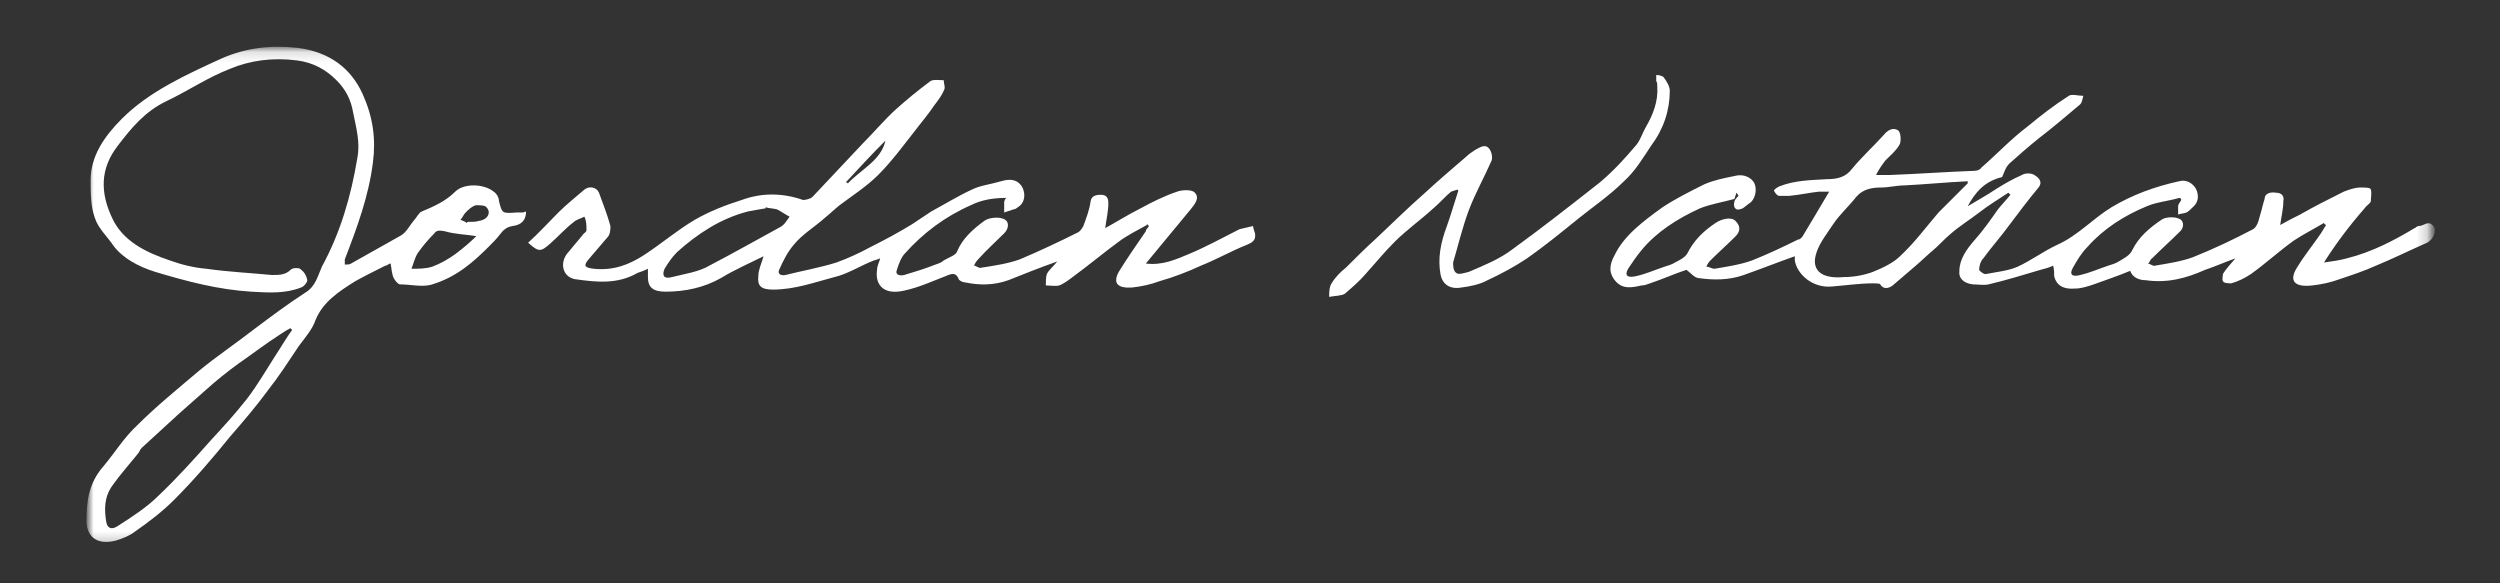
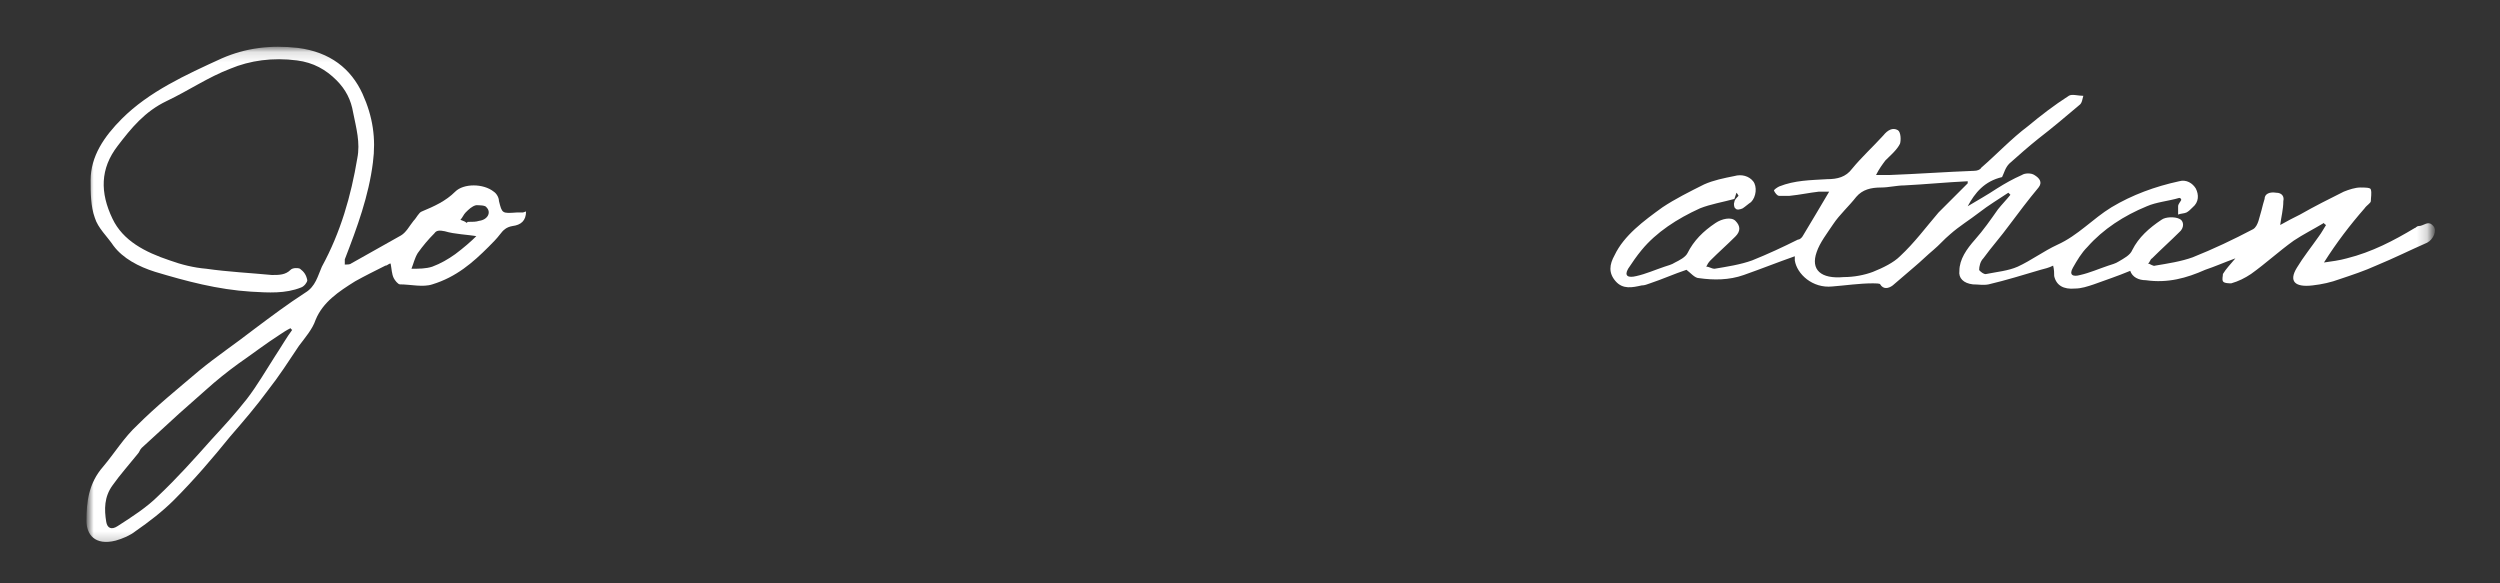
<svg xmlns="http://www.w3.org/2000/svg" id="Layer_1" version="1.1" viewBox="0 0 240 56">
  <rect x="0" y="0" width="240" height="56" fill="#333333" stroke="none" />
  <defs>
    <style>
      .st0 {
        mask: url(#mask);
      }

      .st1 {
        fill: #fff;
      }
    </style>
    <mask id="mask" x="8.5" y="4.5" width="224.8" height="47.8" maskUnits="userSpaceOnUse">
      <g id="mask0_3068_15816">
        <path class="st1" d="M233.3,4.6H8.5v47.7h224.8V4.6Z" />
      </g>
    </mask>
  </defs>
  <g class="st0">
    <g>
      <path class="st1" d="M188.9,17.4c-2.1.1-4.1.3-6.1.4-.7,0-1.5.2-2.2.2-1,0-1.8.2-2.4.9-.7.9-1.6,1.7-2.2,2.6-.6.9-1.3,1.8-1.6,2.7-.6,1.7.4,2.6,2.6,2.4,1,0,2-.2,2.8-.5,1-.4,2-.9,2.6-1.5,1.4-1.3,2.5-2.8,3.7-4.2.9-.9,1.8-1.8,2.8-2.8M166.5,19.1c-1.1.3-2.3.5-3.3.9-2.2,1-4.2,2.3-5.6,4-.5.6-.9,1.2-1.3,1.8-.4.7,0,.9.8.7.9-.2,1.8-.6,2.7-.9.3-.1.7-.2,1-.4.4-.2,1-.5,1.2-.9.6-1.2,1.5-2.1,2.7-2.9.6-.4,1.5-.6,1.9-.2.5.5.5,1,0,1.5-.8.8-1.6,1.5-2.4,2.3-.2.2-.3.4-.4.6.3,0,.5.2.8.2,1.2-.2,2.5-.4,3.6-.8,1.5-.6,3-1.3,4.4-2,.2,0,.4-.2.5-.4.8-1.3,1.6-2.7,2.5-4.2-.4,0-.7,0-1,0-.9.1-1.8.3-2.8.4-.3,0-.7,0-1,0-.2,0-.4-.3-.5-.5,0-.1.3-.3.5-.4,1.5-.6,3-.6,4.6-.7,1,0,1.8-.2,2.4-1,.9-1.1,2-2.1,3-3.2.4-.5.9-.8,1.4-.5.3.2.3,1,.2,1.3-.3.6-.9,1.1-1.4,1.6-.3.4-.6.8-.9,1.4h1.3c2.7-.1,5.4-.3,8.1-.4.3,0,.6-.1.7-.3,1.5-1.3,2.9-2.8,4.5-4,1.2-1,2.5-2,3.9-2.9.3-.2.9,0,1.4,0-.1.3-.1.7-.4.9-1.3,1.1-2.6,2.2-3.9,3.2-1,.8-1.9,1.6-2.8,2.4-.4.4-.5.9-.7,1.3-1.7.4-2.6,1.5-3.3,2.8,1-.6,1.9-1.1,2.8-1.7.8-.5,1.5-.9,2.4-1.3.3-.2.9-.2,1.2,0,.5.3.8.7.4,1.2-1,1.2-1.9,2.4-2.8,3.6-.8,1.1-1.7,2.1-2.5,3.2-.3.3-.4.8-.4,1.1,0,.1.5.5.7.4,1-.2,2.1-.3,3-.7,1.3-.6,2.5-1.5,3.8-2.1,2-.9,3.4-2.5,5.2-3.6,2-1.2,4.2-2,6.5-2.5.7-.2,1.3.2,1.6.7.3.6.3,1.3-.3,1.8-.2.2-.4.4-.6.5s-.6.1-.8.2c0-.2,0-.5,0-.8,0-.2.2-.4.3-.6,0,0,0-.2-.2-.2-1,.3-2.2.4-3.1.8-2.2.9-4.2,2.2-5.7,3.9-.6.6-1,1.3-1.4,2-.4.7,0,.9.7.7.9-.2,1.8-.6,2.7-.9.3-.1.7-.2,1-.4.5-.3,1.1-.6,1.3-1.1.6-1.2,1.6-2.1,2.8-2.9.4-.3,1.3-.3,1.7-.1.5.2.5.9,0,1.3-.8.8-1.7,1.6-2.6,2.5-.2.1-.2.4-.4.5.2,0,.5.3.7.2,1.2-.2,2.5-.4,3.6-.8,2-.8,3.9-1.7,5.8-2.7.5-.3.6-1.2.8-1.8.1-.4.2-.8.3-1.1,0-.5.5-.7,1.1-.6.6,0,.8.4.7.8,0,.8-.2,1.5-.3,2.3.7-.4,1.3-.7,1.9-1,1.4-.8,2.8-1.5,4.2-2.2.5-.2,1.1-.4,1.6-.4.4,0,1,0,1,.2.1.3,0,.8,0,1.1,0,.2-.4.4-.6.7-1.4,1.6-2.7,3.3-3.9,5.2.7-.1,1.5-.2,2.2-.4,2.4-.6,4.5-1.7,6.5-2.9.1,0,.2-.2.4-.2.5,0,.9-.6,1.4,0,.4.4,0,1.3-.6,1.6-1.6.7-3.2,1.5-4.9,2.2-1.1.5-2.3.9-3.5,1.3-.8.3-1.7.5-2.6.6-1.7.2-2.3-.4-1.5-1.7.6-1,1.4-2,2.1-3,.3-.4.5-.8.7-1.1,0,0-.2-.1-.2-.2-1,.6-2,1.1-2.9,1.7-1.4,1-2.7,2.2-4.1,3.2-.6.4-1.2.7-1.9.9-.2,0-.7,0-.8-.2-.1-.2,0-.5,0-.7.3-.5.7-.9,1.2-1.5-1.1.4-2,.8-2.9,1.1-1.8.8-3.6,1.3-5.7,1-.7,0-1.3-.3-1.5-.9-1.2.5-2.4.9-3.5,1.3-.6.2-1.2.4-1.8.4-1.1.1-1.8-.3-2-1.2,0-.3,0-.6-.1-1-.4.2-.8.3-1.2.4-1.7.5-3.3,1-5,1.4-.5.1-1,0-1.5,0-.9-.1-1.4-.6-1.3-1.3,0-1.1.7-2.1,1.5-3,.8-.9,1.5-1.9,2.2-2.9.4-.5.8-.9,1.2-1.4l-.2-.2c-.9.6-1.9,1.2-2.8,1.9-.9.7-1.9,1.3-2.8,2.1-.6.5-1,1-1.6,1.5-.6.5-1.2,1.1-1.8,1.6-.7.6-1.4,1.2-2.1,1.8-.4.3-.9.4-1.2-.1,0-.1-.5-.1-.7-.1-1.3,0-2.6.2-3.9.3-1.9.2-3.4-1.2-3.6-2.5,0-.1,0-.3,0-.4-1.7.6-3.2,1.2-4.9,1.8-1.4.5-2.9.5-4.3.3-.4,0-.8-.5-1.2-.8-1.2.4-2.3.9-3.5,1.3-.3.1-.5.2-.8.2-.9.2-1.8.4-2.5-.4-.7-.8-.6-1.6-.1-2.5.9-1.9,2.8-3.3,4.6-4.6,1.2-.8,2.6-1.5,4-2.2.9-.4,1.9-.6,2.9-.8.7-.2,1.4,0,1.8.5.4.5.3,1.5-.2,2-.3.2-.5.4-.8.6-.2.1-.6.2-.7,0-.1,0-.2-.4-.1-.6,0-.2.2-.4.4-.6,0,0-.1-.2-.2-.3" />
-       <path class="st1" d="M85,13.5c-1.3,1.3-2.5,2.6-3.8,4,0,0,.1,0,.2.1,1.2-1.3,3.2-2.2,3.6-4.1M73.5,20c-.6.1-1.2.2-1.7.3-2.7.7-4.9,2.2-6.8,3.9-.5.5-.9,1.1-1.2,1.6-.3.7,0,1,.7.8,1.2-.3,2.6-.5,3.6-1.1,2.3-1.2,4.6-2.5,6.8-3.7.4-.2.6-.6.9-1-.4-.2-.8-.5-1.2-.7-.4-.1-.8-.1-1.1-.2M110.1,21.6c-.9.5-1.9,1-2.7,1.6-1.5,1.1-2.8,2.2-4.3,3.3-.4.3-.9.7-1.4.9-.4.1-.9,0-1.3,0,0-.4,0-.8.1-1.1.2-.4.6-.7,1-1.2-1.7.6-3.2,1.2-4.7,1.8-1.4.5-2.8.5-4.2.2-.2,0-.6-.2-.6-.4-.3-.6-.7-.4-1.2-.2-1.3.5-2.6,1.1-4,1.4-2.2.5-2.8-.8-2.6-2,0-.4.2-.7.3-1.1-.3.1-.5.2-.6.2-1.3.5-2.5,1.3-3.8,1.6-1.9.5-3.8,1.2-5.9,1.2-1.2,0-1.5-.4-1.4-1.3,0-.6.3-1.2.5-1.9-1.4.7-2.8,1.3-4.1,2.1-1.6.9-3.4,1.3-5.3,1.3-1.2,0-1.7-.4-1.7-1.4v-.8c-.4.2-.7.3-1,.4-1.9,1.1-3.9.9-6,.6-1.1-.2-1.5-1.4-.8-2.4.5-.6,1-1.2,1.5-1.8.1-.2.4-.3.4-.5,0-.5,0-.9-.2-1.3-.4.2-.8.3-1,.5-.8.6-1.5,1.4-2.3,2.1-.9.8-1.1.8-2.1-.1,1-.9,1.9-1.9,2.9-2.9.8-.8,1.7-1.5,2.5-2.2.5-.4,1.2-.2,1.4.3.4,1.1.8,2.1,1.1,3.2,0,.3,0,.8-.3,1.1-.6.7-1.2,1.4-1.8,2.1-.5.6-.4.8.5.9,1.9.2,3.4-.4,4.8-1.3,1.7-1.1,3.2-2.4,4.9-3.4,1.4-.8,2.9-1.4,4.5-1.9,1.9-.7,3.9-.7,5.9,0,.2,0,.7-.1.9-.3,1.6-1.7,3.2-3.4,4.8-5.1,1.1-1.1,2.1-2.3,3.2-3.3,1-.9,2.1-1.8,3.3-2.7.3-.2.8-.1,1.3-.1,0,.4.2.7,0,1-.2.5-.6,1-.9,1.4-.6.9-1.3,1.7-1.9,2.5-1.1,1.4-2.2,2.9-3.5,4.2-1.1,1.1-2.5,2-3.7,2.9-.5.4-.9.8-1.4,1.2-1,.9-2.2,1.6-3,2.6-.6.7-1,1.5-1.4,2.4-.2.4.2.6.6.5,1.6-.4,3.3-.7,4.9-1.2,1.1-.4,2.2-.9,3.3-1.5,1.4-.7,2.7-1.4,4-2.2.6-.4,1.2-.8,1.8-1.2,1.3-.7,2.6-1.5,3.9-2.1.8-.4,1.8-.5,2.8-.8,1-.3,1.6-.1,2,.5.4.7.3,1.6-.4,2,0,0-.2.2-.4.2-.3.1-.6.2-.9.3v-.9c0-.1,0-.3.2-.5-1.3,0-2.4.2-3.4.7-2.5,1.1-4.6,2.7-6.3,4.6-.4.4-.6,1-.8,1.6-.2.5.3.6.7.5,1-.3,2-.6,3-1,.3-.1.6-.2.8-.4.5-.3,1.2-.5,1.3-.9.5-1.2,1.5-2.1,2.6-2.9.4-.3,1.3-.4,1.8-.2.6.2.6.9.1,1.4-.8.8-1.7,1.6-2.5,2.5-.2.2-.3.4-.4.6.2,0,.5.3.7.2,1.3-.2,2.6-.4,3.7-.8,1.9-.8,3.8-1.7,5.6-2.6.2-.1.4-.4.5-.6.3-.8.6-1.6.7-2.4.1-.5.5-.6,1-.6.6,0,.7.4.7.8,0,.8-.2,1.6-.3,2.4,1.1-.6,2.2-1.3,3.4-1.9,1.1-.6,2.3-1.2,3.5-1.6.5-.2,1.5-.2,1.7.1.5.5,0,1.1-.4,1.6-1.4,1.7-2.8,3.4-4.3,5.2,1.6.2,2.9-.4,4.1-.9,1.7-.7,3.3-1.6,4.9-2.4,0,0,0,0,0,0,.4-.1.9-.2,1.3-.3,0,.3.2.6.2.9,0,.5-.3.7-.8.9-1.5.6-2.9,1.4-4.4,2-1.3.6-2.6,1.1-4,1.5-.8.3-1.7.5-2.6.6-1.4.1-1.9-.4-1.3-1.5.8-1.3,1.7-2.6,2.6-3.9,0-.2.2-.3.3-.5,0,0-.1-.1-.2-.2" />
      <path class="st1" d="M44.9,21.3c.5,0,.8,0,1.1-.1.8-.1,1.2-.8.7-1.3-.1-.2-.7-.2-1-.2-.4.1-.7.4-1,.7-.2.2-.3.5-.5.7.3.1.5.2.6.3M45.9,22.7c-1.1-.2-2.2-.2-3.2-.5-.5-.1-.8-.1-1,.2-.6.6-1.1,1.2-1.6,1.9-.3.5-.4,1-.6,1.5.7,0,1.4,0,2-.2.8-.3,1.5-.7,2.2-1.2.8-.6,1.5-1.2,2.1-1.8M28.1,31.7s-.2-.1-.2-.2c-.4.2-.7.4-1,.6-1.4.9-2.7,1.9-4,2.8-1.1.8-2.1,1.6-3.1,2.5-.9.8-1.7,1.5-2.6,2.3-1.2,1.1-2.4,2.2-3.6,3.3-.2.2-.2.4-.4.6-.8,1-1.7,2-2.4,3-.8,1.1-.8,2.3-.6,3.5.1.6.5.8,1.1.4,1.4-.9,2.8-1.8,3.9-2.9,1.8-1.7,3.5-3.6,5.1-5.4,1.2-1.3,2.3-2.5,3.4-3.9,1-1.3,1.8-2.7,2.7-4.1.6-.9,1.1-1.8,1.7-2.6M50.5,20.3c0,.9-.5,1.3-1.3,1.4-.6.1-.9.4-1.2.8-.3.4-.7.8-1.1,1.2-1.5,1.5-3.1,2.9-5.4,3.6-.9.3-2.1,0-3.1,0-.2,0-.5-.4-.6-.6-.2-.4-.2-.9-.3-1.4-.2,0-.3.2-.5.2-1,.5-2,1-2.9,1.5-1.6,1-3.1,2-3.8,3.7-.3.9-1,1.7-1.6,2.5-1,1.5-1.9,2.9-3,4.3-1.1,1.5-2.3,2.9-3.6,4.4-1.7,2.1-3.5,4.2-5.4,6.1-1.1,1.1-2.4,2.1-3.7,3-.5.4-1.2.7-1.9.9-2,.5-2.8-.6-2.8-1.9,0-1.8.2-3.6,1.6-5.2,1.1-1.3,2-2.8,3.3-4,1.8-1.8,3.9-3.5,5.9-5.2,1.7-1.4,3.5-2.6,5.3-4,1.6-1.2,3.2-2.4,4.9-3.5,1-.6,1.2-1.6,1.6-2.5,1.8-3.3,2.8-6.8,3.4-10.4.3-1.5-.1-2.9-.4-4.4-.2-1.2-.7-2.2-1.6-3.1-1-1-2.2-1.7-3.8-1.9-2.3-.3-4.5,0-6.4.8-2.1.8-4,2.1-6.1,3.1-2.1,1-3.4,2.6-4.7,4.3-1.7,2.2-1.7,4.5-.5,7,1,2.1,3.1,3.2,5.5,4,1.1.4,2.3.7,3.5.8,2.1.3,4.2.4,6.3.6.7,0,1.3,0,1.8-.5.2-.2.7-.2.9-.1.4.3.6.6.7,1.1,0,.2-.3.6-.6.7-1.5.6-3.1.5-4.8.4-3.2-.2-6.2-1-9.2-1.9-1.6-.5-3.1-1.3-4-2.5-.6-.9-1.5-1.7-1.8-2.7-.4-1.1-.4-2.4-.4-3.6,0-2.3,1.3-4.2,3-5.9,2.6-2.6,6.1-4.2,9.6-5.8,2.3-1,4.7-1.3,7.3-1,3.1.4,5.1,2,6.2,4.4,1,2.2,1.3,4.3,1,6.6-.4,3.2-1.5,6.2-2.7,9.3,0,.2,0,.4,0,.5.2,0,.5,0,.6-.1,1.6-.9,3.2-1.8,4.8-2.7.5-.3.8-.9,1.2-1.4.3-.3.5-.8.8-.9,1.2-.5,2.3-1,3.2-1.9.8-.8,2.7-.8,3.7,0,.3.2.5.6.5.9.3,1.2.3,1.2,1.7,1.1h.6" />
-       <path class="st1" d="M139.3,18.4c-.6.5-1.1,1.1-1.7,1.6-1.2,1.1-2.6,2.1-3.7,3.2-1,1-1.9,2.1-2.8,3.1-.6.7-1.3,1.3-2,1.9-.3.2-1,.2-1.5.3,0-.5,0-1,.3-1.4.3-.5.8-1,1.3-1.4.9-.9,1.9-1.9,2.9-2.8,1.5-1.4,3-2.9,4.6-4.3,1.3-1.2,2.7-2.4,4.1-3.6.2-.2.5-.4.8-.6.4-.2.9-.6,1.3-.2.3.3.4.9.3,1.2-.7,1.6-1.6,3.2-2.2,4.8-.6,1.6-1,3.3-1.5,5,0,.3,0,.8.3,1,.2.2.8,0,1.2-.1,1.4-.6,2.9-1.2,4.1-2.1,2.9-2.1,5.7-4.3,8.5-6.5,1.3-1.1,2.4-2.3,3.5-3.6.4-.5.6-1.2.9-1.7.7-1.2,1.2-2.5,1.1-3.9,0-.2,0-.4-.1-.5v-.6c.3,0,.6.1.7.2.3.4.6.9.6,1.3,0,1.9-.6,3.7-1.8,5.3-.8,1.2-1.5,2.4-2.6,3.4-1.3,1.3-2.9,2.4-4.4,3.6-1.6,1.3-3.2,2.6-4.9,3.8-1.2.8-2.5,1.5-3.8,2.1-.7.4-1.7.6-2.5.7-1.1.2-1.8-.3-2-1.2-.3-1.6,0-3.1.6-4.7.4-1.1.7-2.2,1.1-3.4,0,0,0,0-.1-.1" />
    </g>
  </g>
</svg>